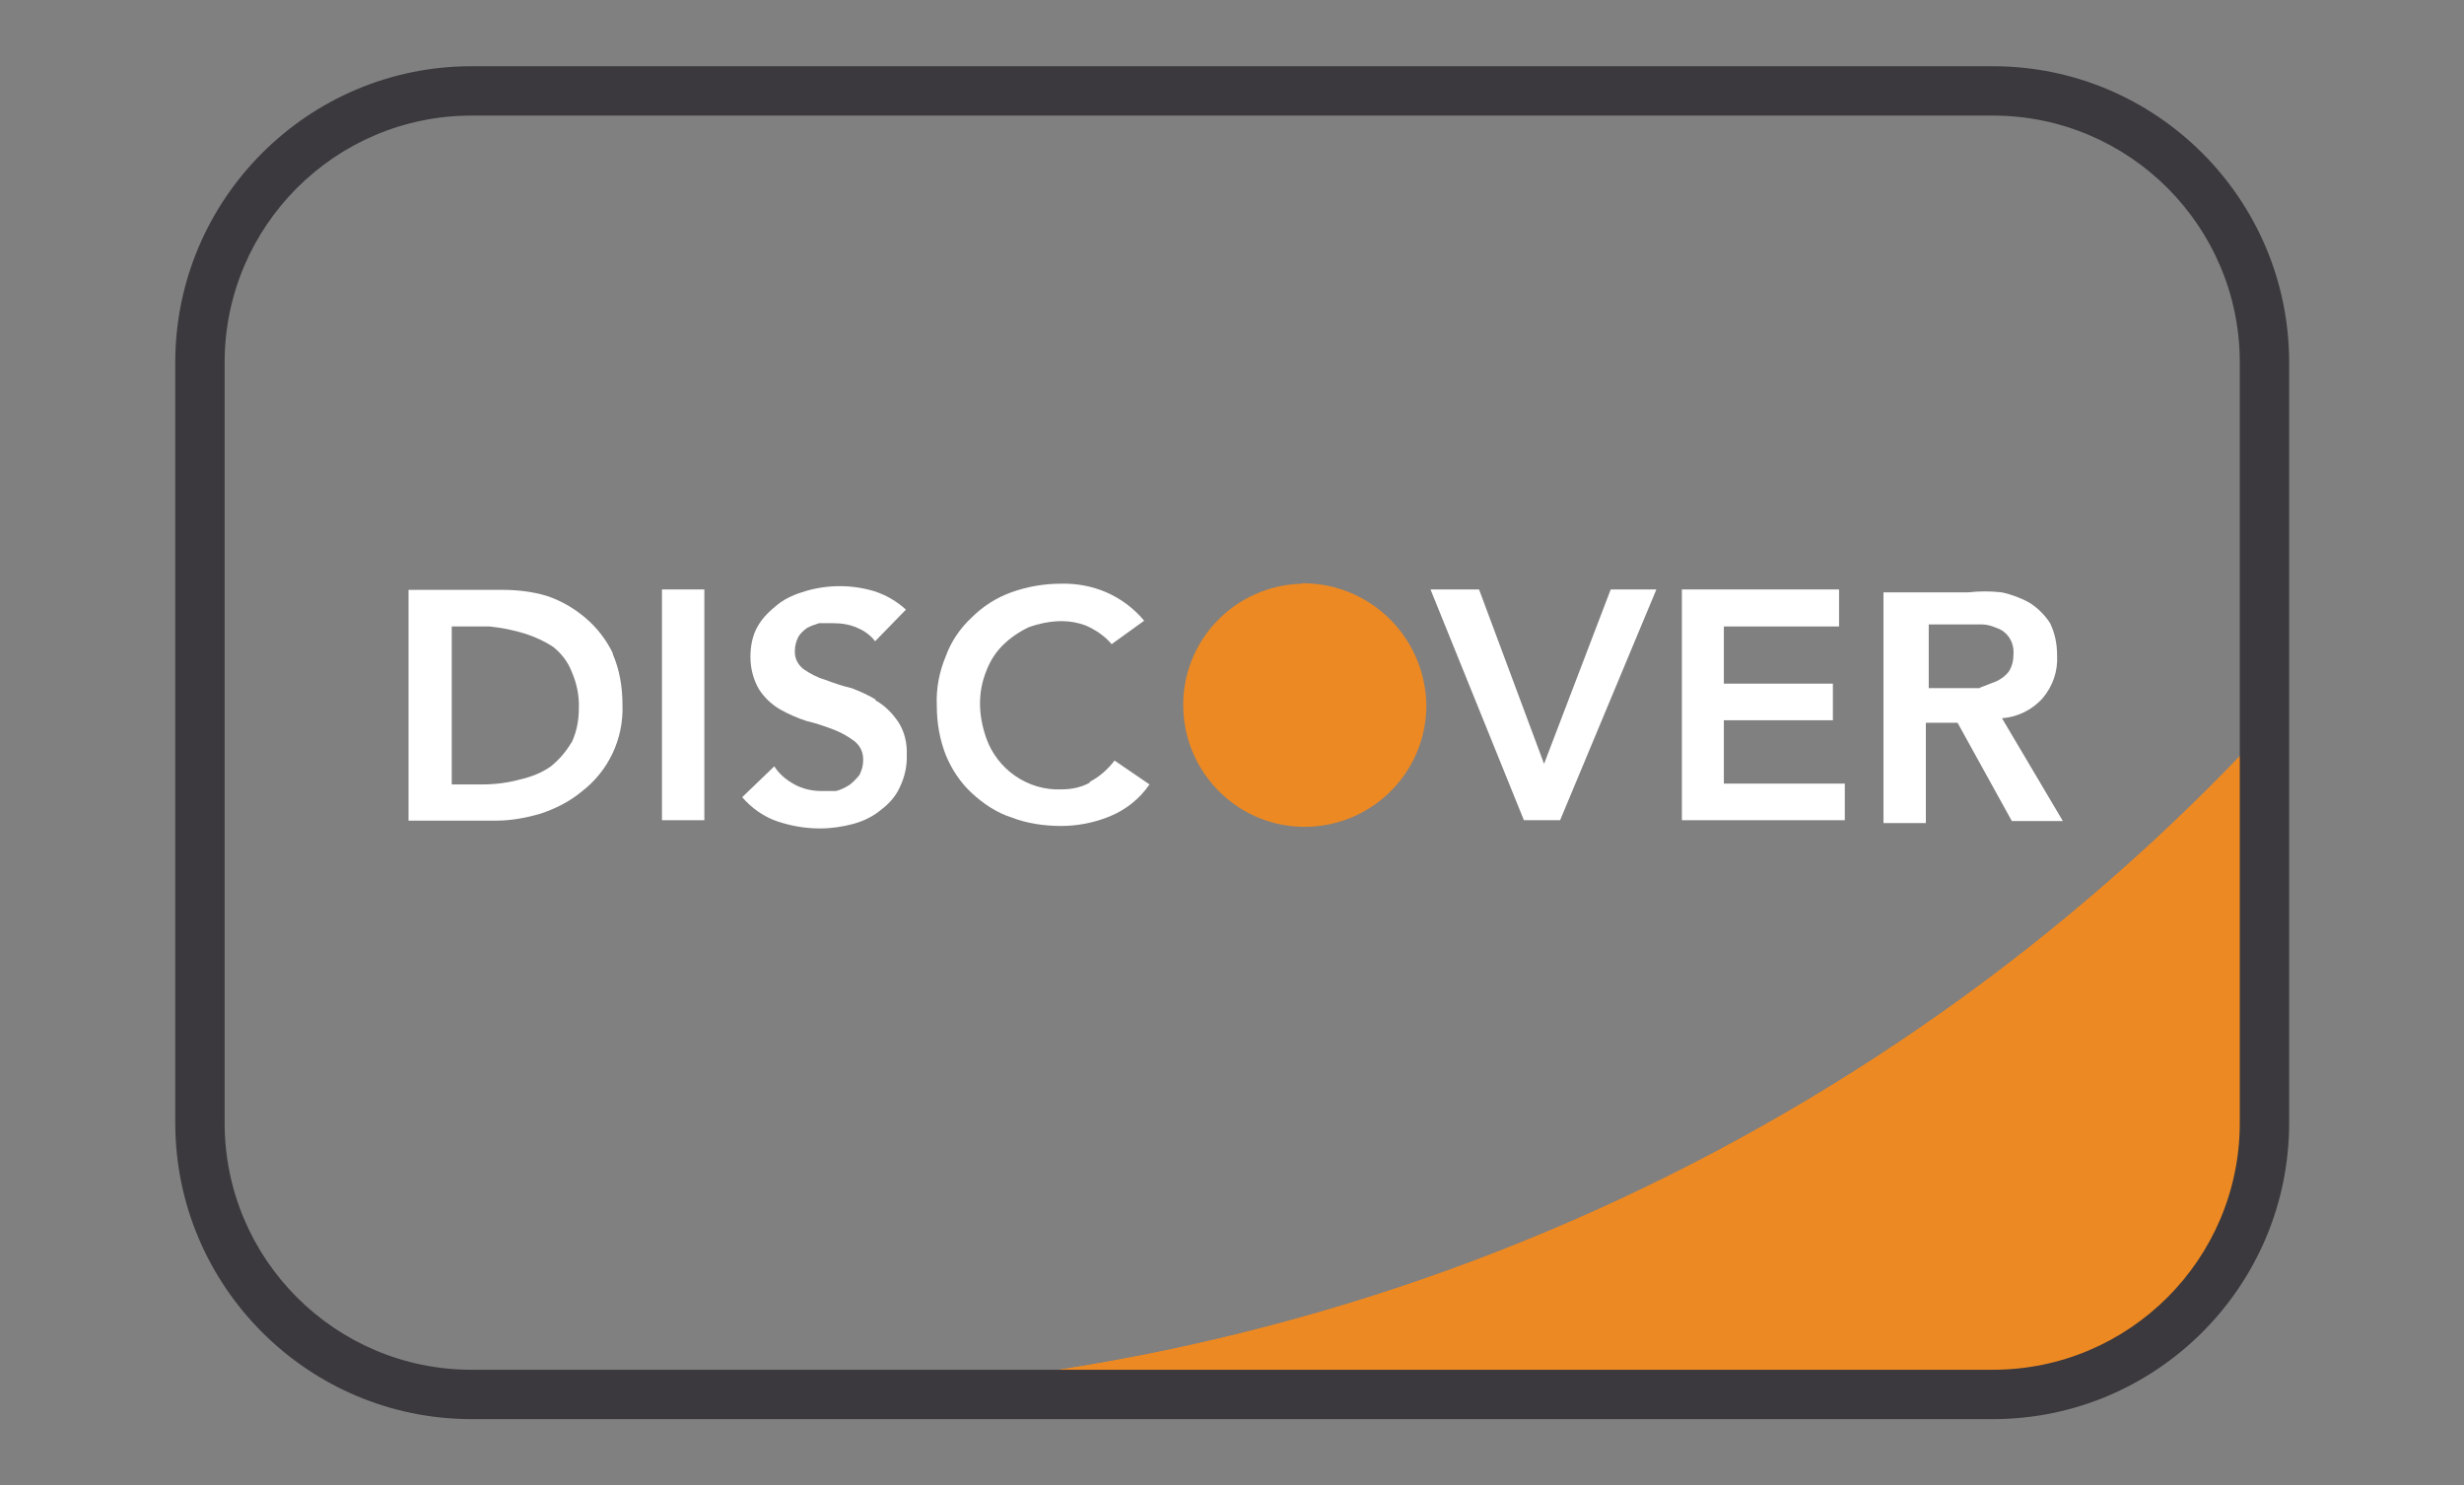
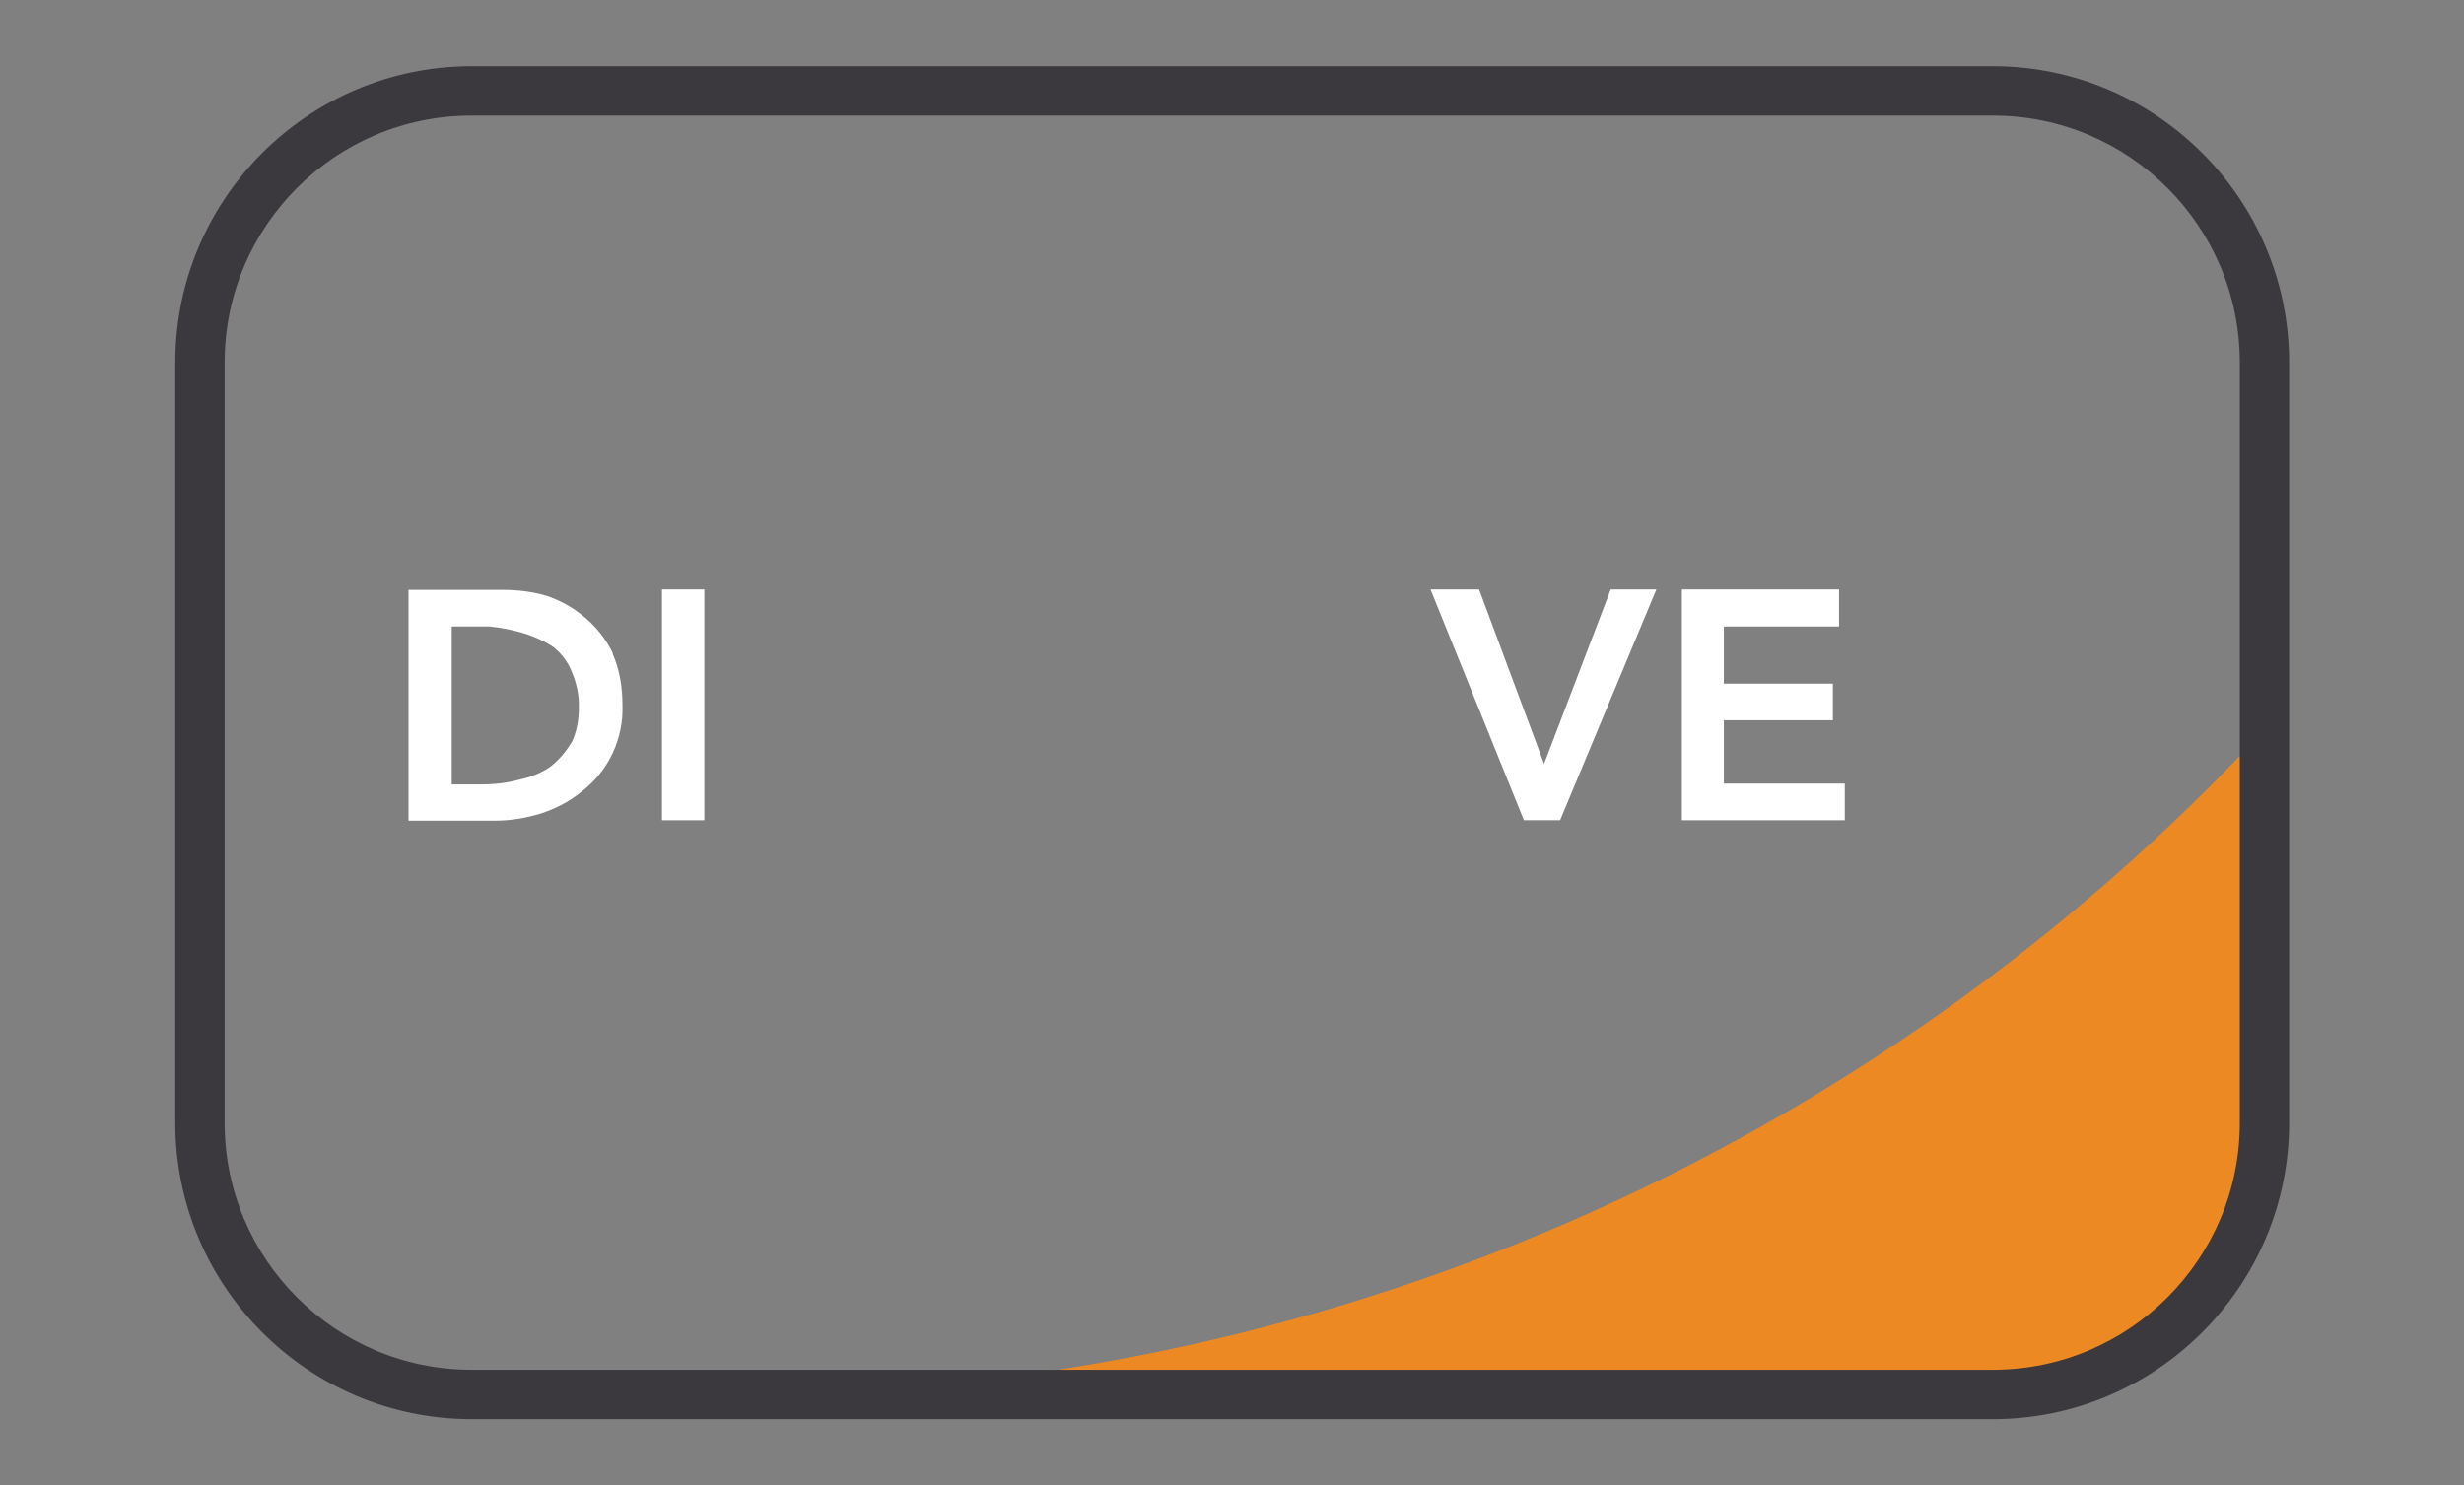
<svg xmlns="http://www.w3.org/2000/svg" id="Isolation_Mode" data-name="Isolation Mode" viewBox="0 0 59.89 36.11">
  <rect x="0" y="0" width="59.89" height="36.11" fill="#808080" stroke="none" />
  <defs>
    <style>
      .cls-1 {
        fill: #fff;
      }

      .cls-2 {
        fill: #ed8922;
      }

      .cls-3 {
        fill: #3b393d;
      }
    </style>
  </defs>
  <path class="cls-2" d="M55.04,17.75v9.55c0,3.64-2.96,6.6-6.6,6.6h-30.51c14.08.01,27.54-5.84,37.11-16.15Z" />
  <path class="cls-2" d="M55.04,17.75v9.55c0,3.64-2.96,6.6-6.6,6.6h-30.51c14.08.01,27.54-5.84,37.11-16.15Z" />
  <path class="cls-3" d="M48.43,34.5H11.46c-3.97,0-7.2-3.23-7.2-7.2V8.81c0-3.97,3.23-7.2,7.2-7.2h36.98c3.97,0,7.2,3.23,7.2,7.2v18.49c0,3.97-3.23,7.2-7.2,7.2ZM11.46,2.81c-3.31,0-6,2.69-6,6v18.49c0,3.31,2.69,6,6,6h36.98c3.31,0,6-2.69,6-6V8.81c0-3.31-2.69-6-6-6H11.46Z" />
-   <path class="cls-2" d="M31.65,14.19c-1.64.04-2.93,1.39-2.89,3.02s1.39,2.93,3.02,2.89c1.61-.04,2.89-1.35,2.89-2.96-.03-1.65-1.37-2.97-3.02-2.96Z" />
  <rect class="cls-1" x="16.09" y="14.33" width="1.03" height="5.61" />
  <path class="cls-1" d="M14.9,15.89c-.16-.33-.38-.62-.66-.86-.28-.24-.59-.42-.94-.54-.36-.11-.73-.15-1.1-.15h-2.27v5.61h2.14c.36,0,.73-.07,1.07-.17.36-.12.7-.29.99-.53.66-.5,1.03-1.29,1-2.11,0-.44-.07-.86-.24-1.25ZM13.89,18.05c-.13.22-.3.42-.5.58-.22.16-.49.26-.75.32-.29.08-.61.12-.91.12h-.75v-3.84h.92c.3.03.59.09.88.18.24.08.46.18.67.32.2.16.36.37.45.61.12.28.18.57.17.87,0,.29-.05.58-.18.85Z" />
-   <path class="cls-1" d="M21.29,17.01c-.18-.11-.38-.2-.59-.28-.22-.05-.45-.13-.66-.21-.18-.05-.36-.15-.52-.26-.13-.11-.21-.26-.2-.44,0-.12.03-.22.08-.33.05-.09.13-.16.21-.22.09-.05.2-.09.3-.12h.34c.2,0,.4.03.58.11.17.07.33.18.44.33l.75-.77c-.22-.2-.49-.36-.78-.45-.54-.16-1.12-.16-1.66,0-.24.07-.48.17-.67.32s-.37.32-.49.53c-.13.22-.18.49-.18.75,0,.28.07.55.21.79.13.2.3.36.5.48.21.12.44.22.66.29.22.05.45.13.66.21.18.07.34.16.5.28.15.12.22.29.21.48,0,.12-.04.24-.09.34-.07.09-.15.17-.24.24-.11.07-.21.12-.33.15h-.36c-.22,0-.45-.05-.65-.16s-.37-.25-.49-.44l-.78.75c.22.26.53.48.86.59s.67.17,1.03.17c.28,0,.54-.04.81-.11.25-.07.48-.18.67-.34.2-.15.36-.33.46-.55.12-.25.18-.52.17-.79.01-.28-.05-.55-.2-.79-.15-.22-.33-.41-.57-.54h0Z" />
  <polygon class="cls-1" points="41.9 17.51 44.55 17.51 44.55 16.62 41.9 16.62 41.9 15.23 44.7 15.23 44.7 14.33 40.88 14.33 40.88 19.94 44.84 19.94 44.84 19.05 41.9 19.05 41.9 17.51" />
-   <path class="cls-1" d="M48.67,17.46c.38-.03.74-.21.99-.5.24-.29.36-.65.34-1.02,0-.28-.05-.54-.17-.79-.13-.2-.29-.36-.49-.49-.21-.12-.45-.21-.69-.26-.26-.03-.54-.03-.81,0h-2.06v5.61h1.03v-2.44h.77l1.32,2.39h1.24l-1.48-2.5ZM48.12,16.73h-1.24v-1.55h1.29c.13,0,.25.04.37.09.12.04.22.12.29.22.08.12.12.26.11.41,0,.15-.03.29-.11.42-.08.11-.18.18-.3.24l-.41.16Z" />
-   <path class="cls-1" d="M26.5,19.02c-.21.12-.45.17-.69.17-.82.04-1.57-.48-1.84-1.25-.09-.26-.15-.55-.15-.83s.05-.54.15-.79c.09-.24.22-.45.4-.63.18-.18.4-.33.63-.44.25-.09.53-.15.81-.15.2,0,.41.04.59.11.24.11.45.25.62.45l.79-.57c-.25-.3-.57-.54-.92-.69-.34-.15-.73-.22-1.1-.21-.41,0-.82.07-1.21.21-.36.13-.69.34-.96.61-.28.26-.5.58-.63.94-.16.38-.24.79-.22,1.21,0,.41.07.82.22,1.2.15.36.36.67.63.92.28.26.61.48.96.59.38.15.81.21,1.21.21s.82-.08,1.2-.24.71-.42.95-.77l-.85-.58c-.16.21-.37.4-.61.52h0Z" />
  <polygon class="cls-1" points="37.53 18.57 35.95 14.33 34.77 14.33 37.04 19.94 37.92 19.94 40.26 14.33 39.15 14.33 37.53 18.57" />
</svg>